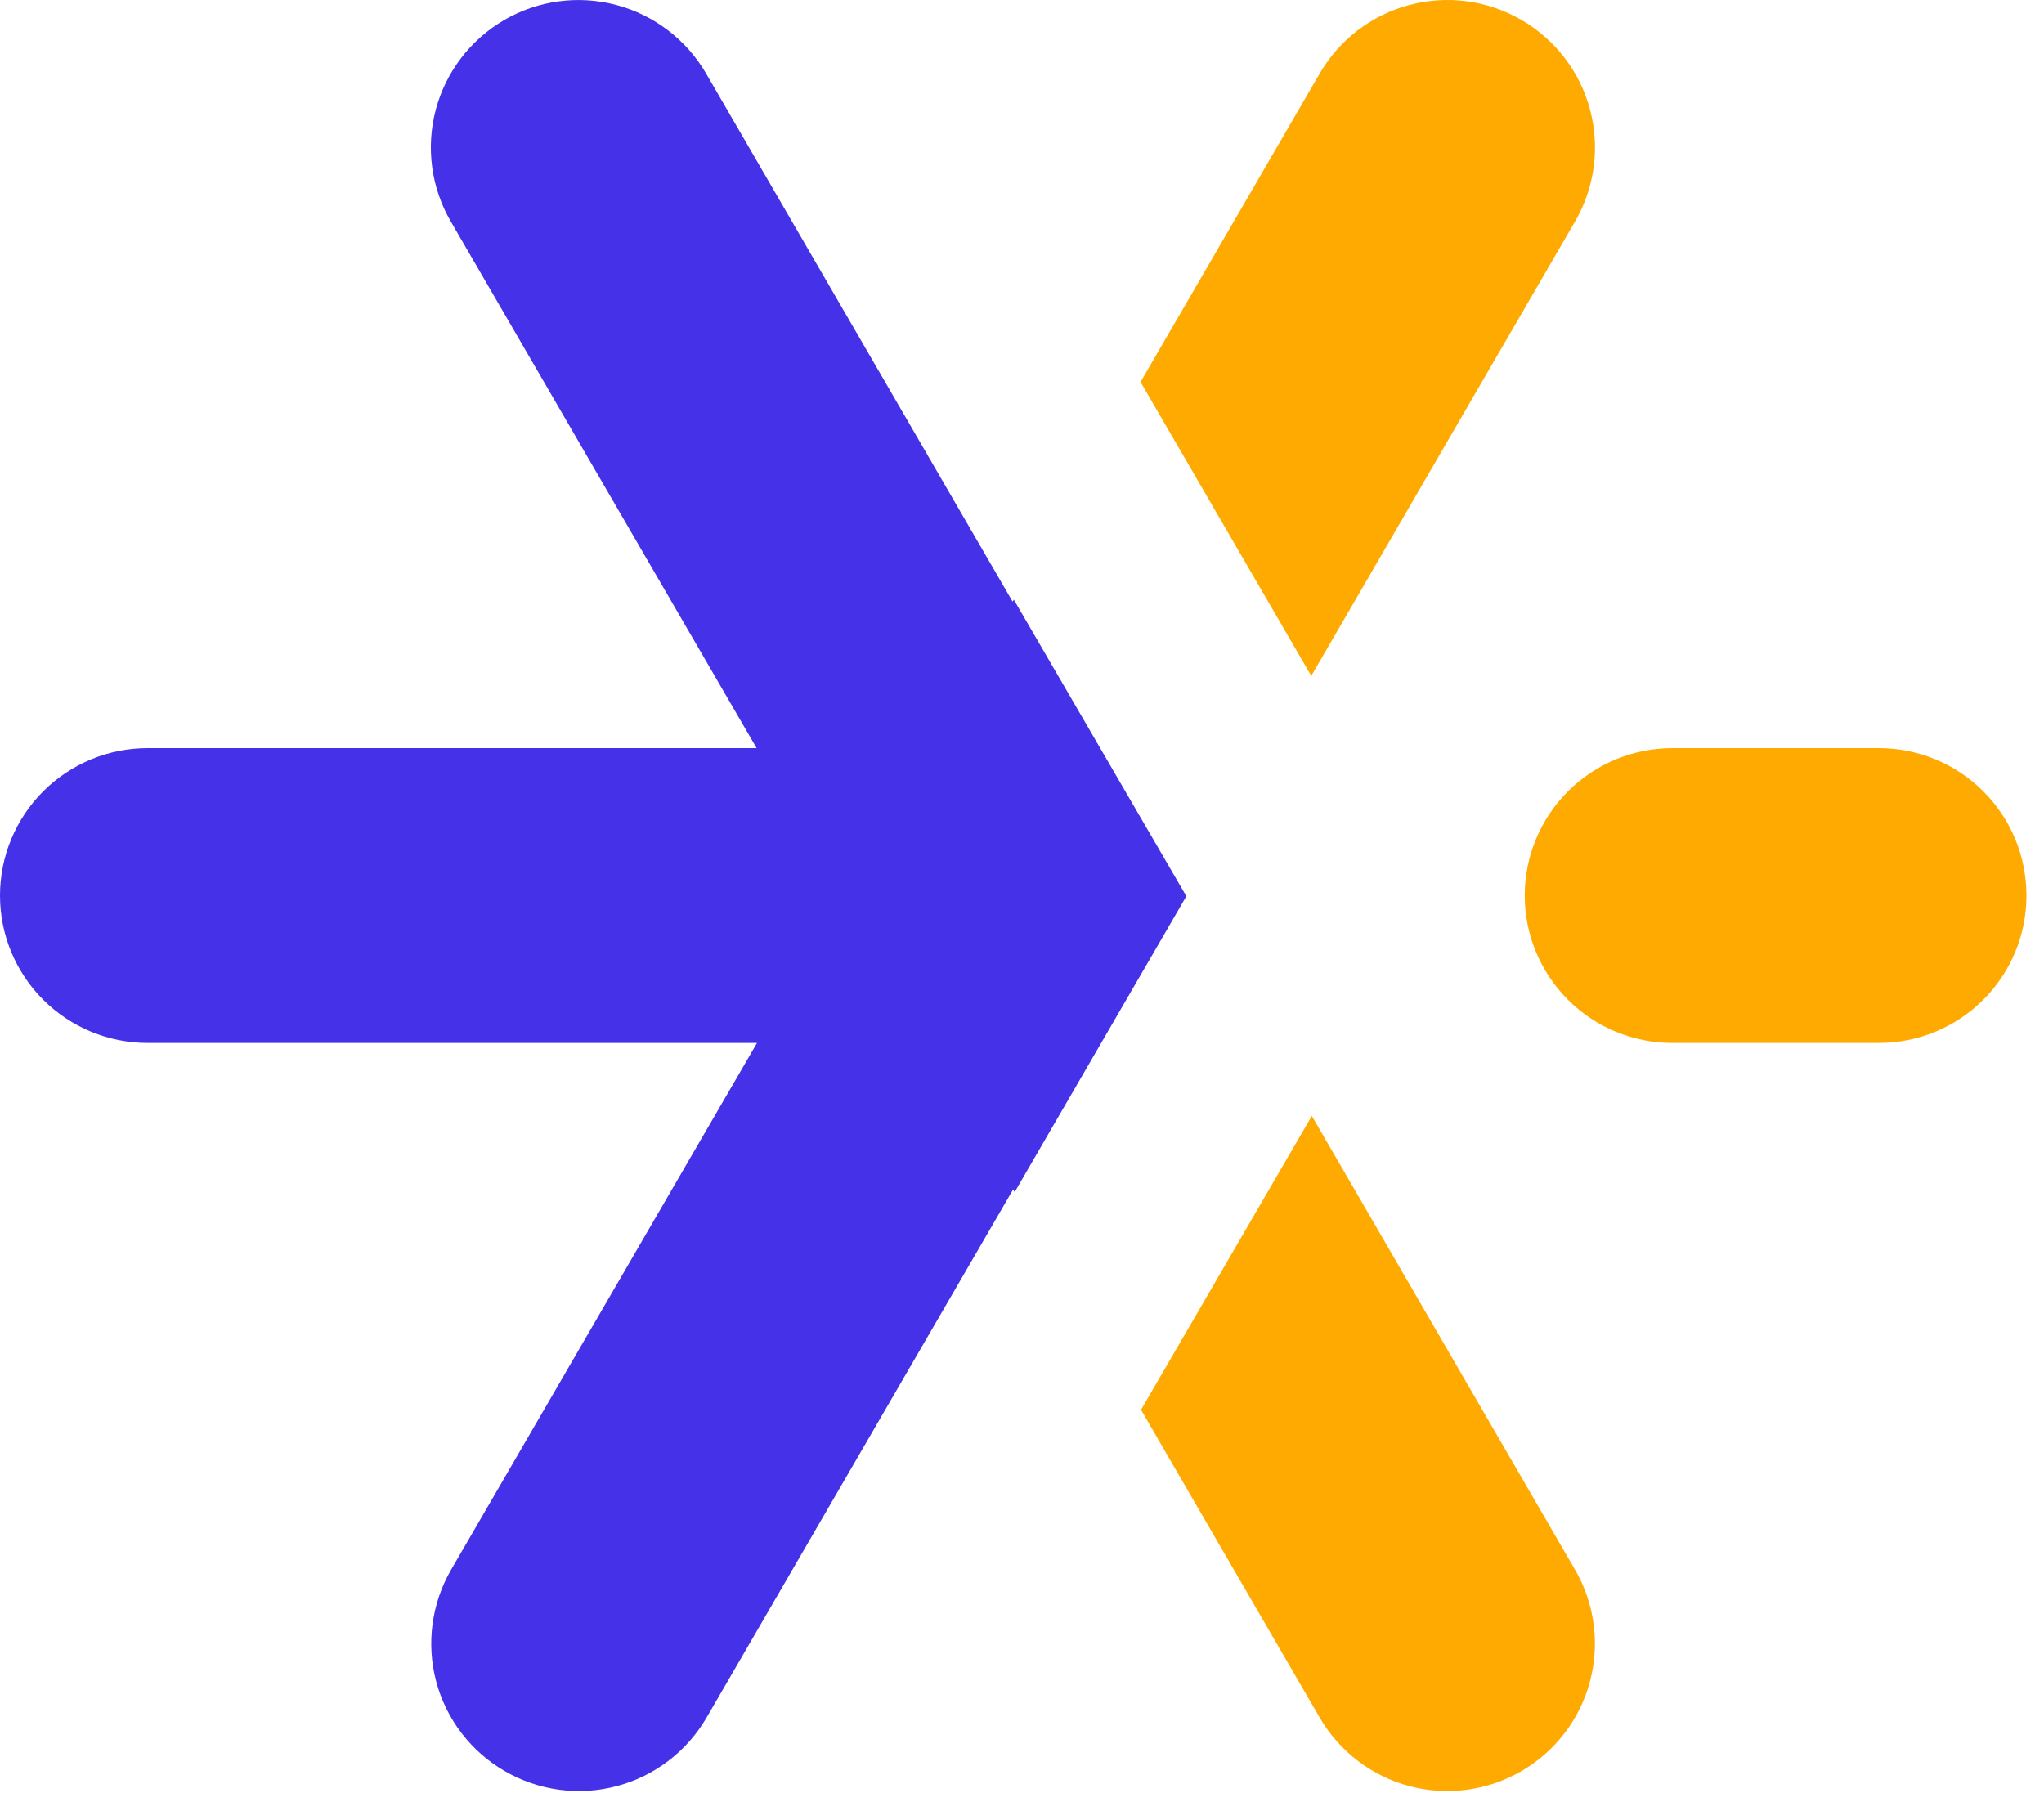
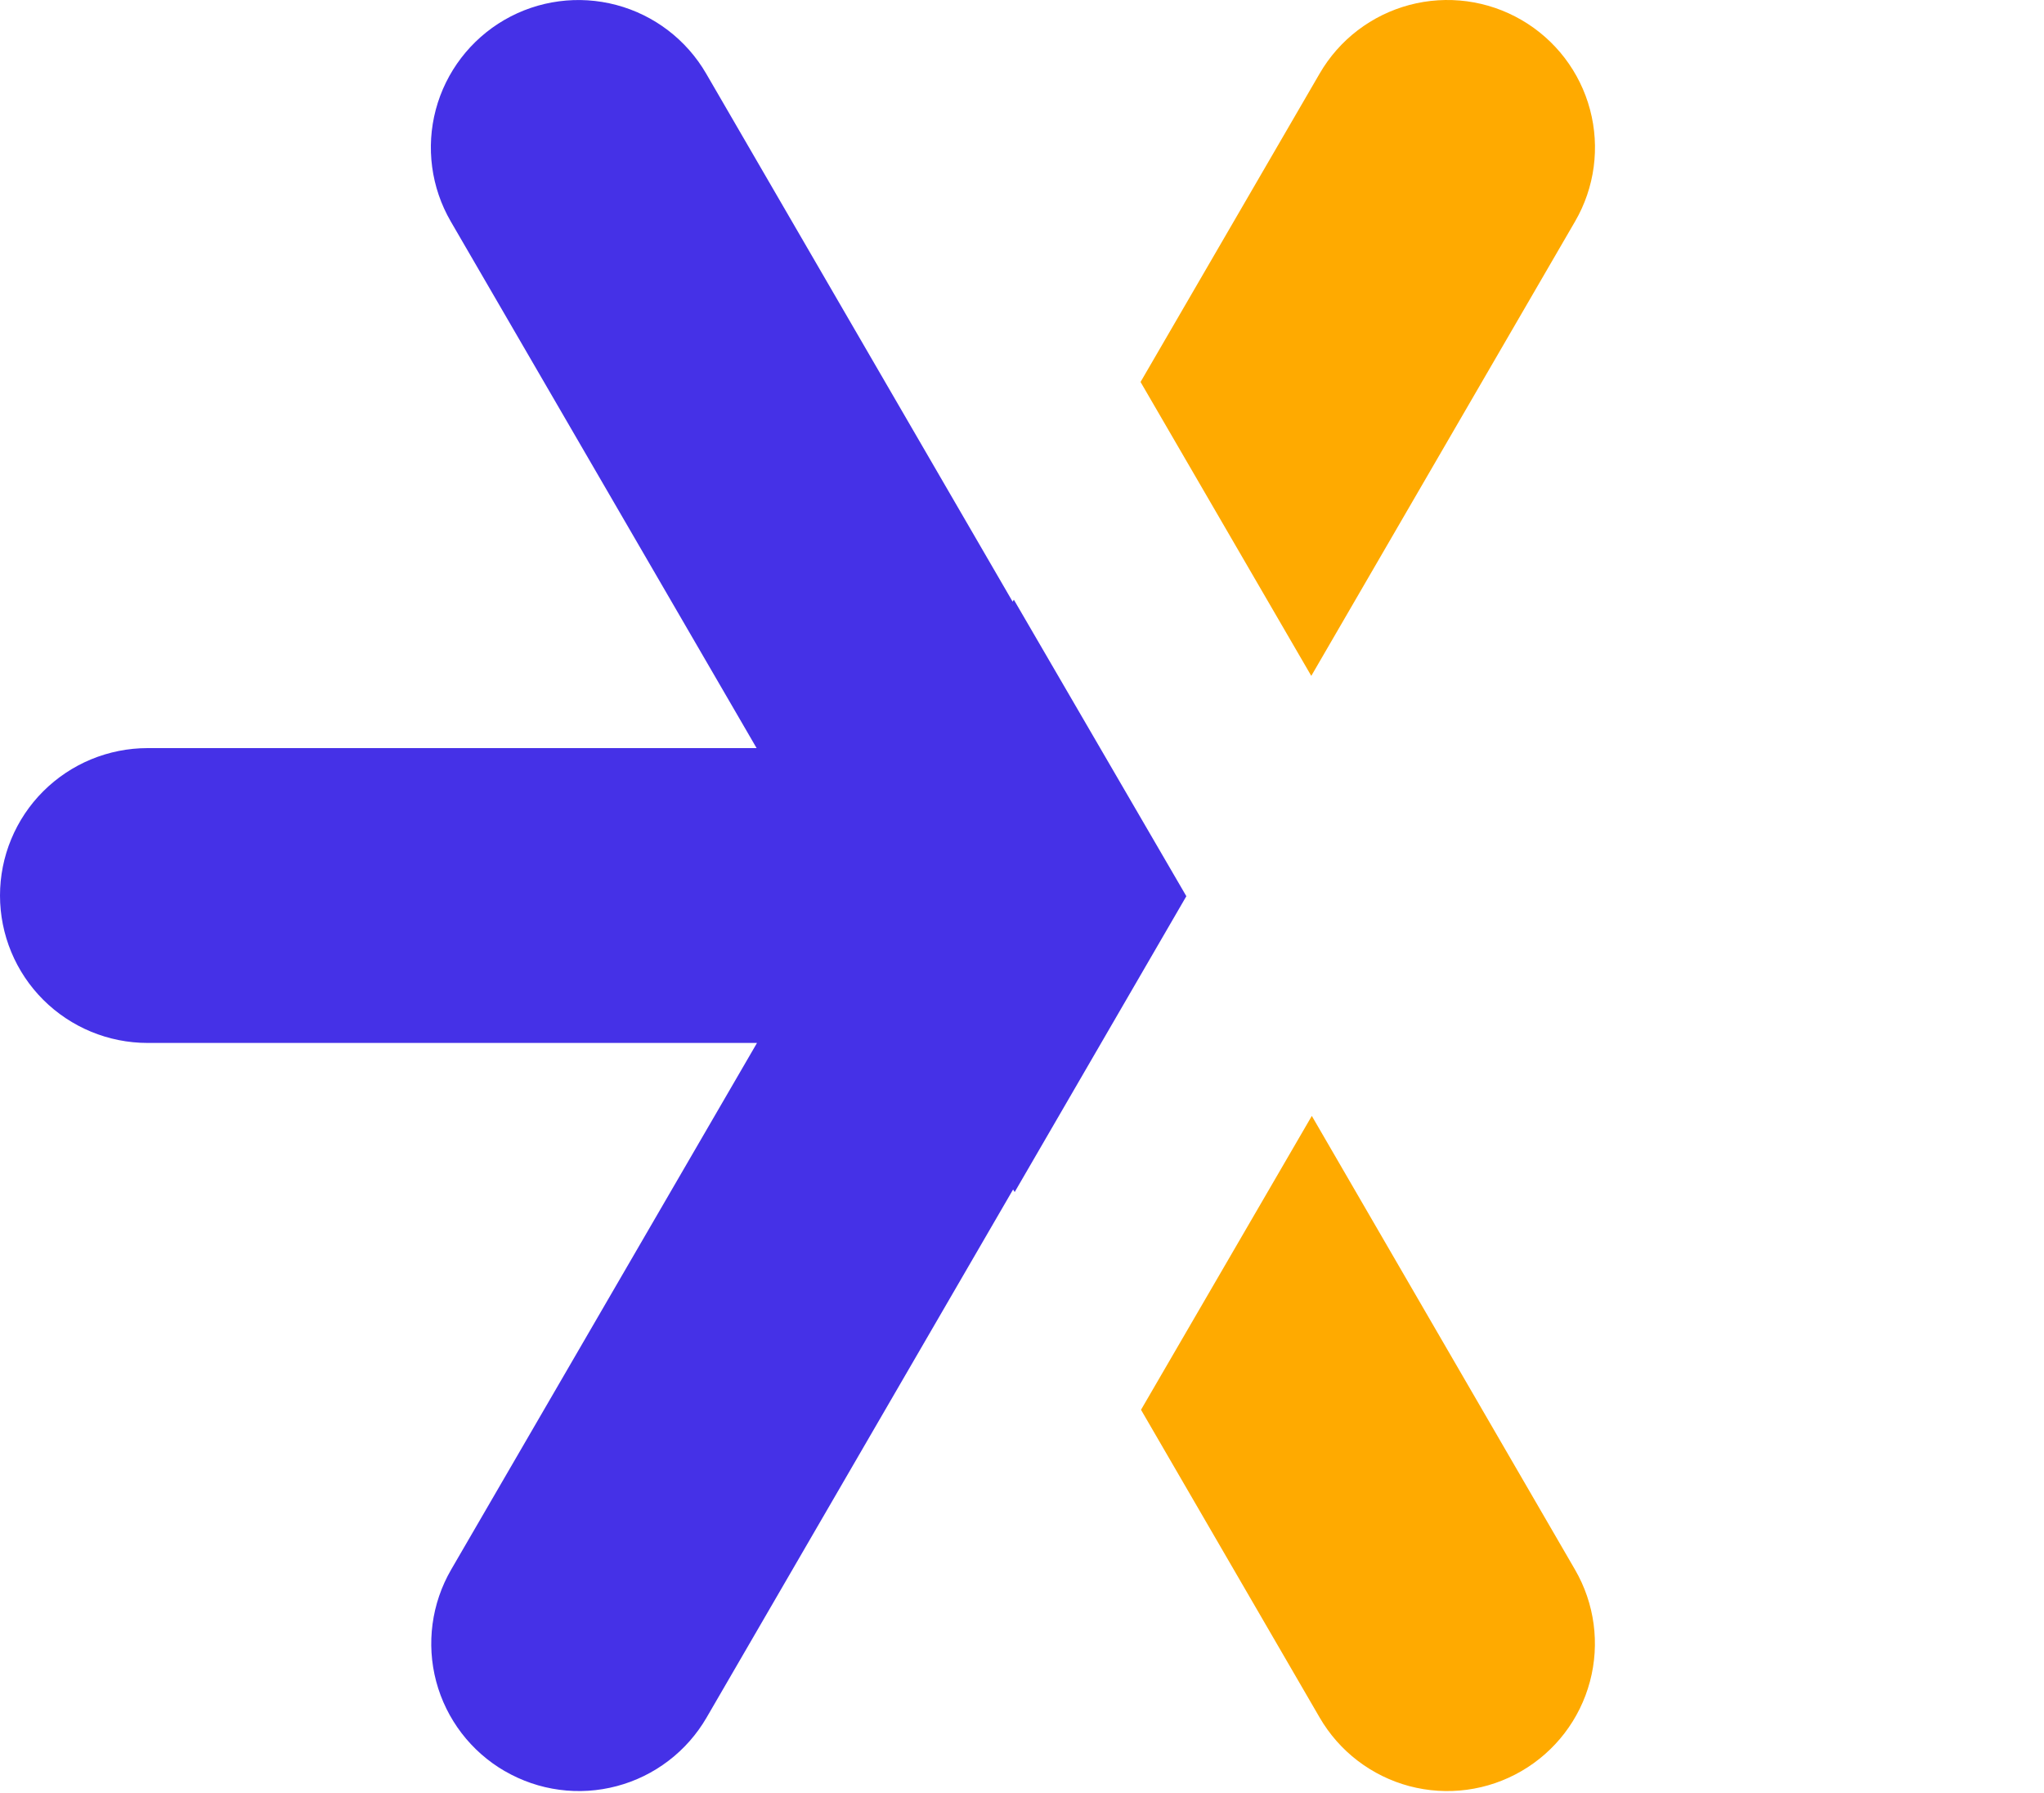
<svg xmlns="http://www.w3.org/2000/svg" width="57" height="50" viewBox="0 0 57 50" fill="none">
-   <path d="M42.52 24.963C42.518 25.505 42.624 26.041 42.831 26.541C43.038 27.042 43.341 27.496 43.724 27.879C44.107 28.262 44.562 28.566 45.063 28.772C45.563 28.979 46.1 29.085 46.642 29.084H52.398C53.489 29.084 54.535 28.651 55.306 27.881C56.078 27.11 56.511 26.064 56.511 24.974C56.511 24.434 56.405 23.9 56.199 23.401C55.992 22.902 55.689 22.449 55.307 22.067C54.925 21.685 54.472 21.382 53.972 21.175C53.473 20.969 52.938 20.862 52.398 20.862H46.642C45.551 20.861 44.504 21.292 43.731 22.061C42.958 22.83 42.522 23.874 42.52 24.963Z" fill="#FFAA00" />
  <path d="M36.567 18.848L43.923 6.175C44.471 5.232 44.621 4.11 44.34 3.056C44.06 2.002 43.372 1.103 42.428 0.556C41.96 0.284 41.443 0.108 40.907 0.036C40.372 -0.035 39.827 -0.001 39.304 0.138C38.782 0.277 38.292 0.517 37.862 0.845C37.432 1.173 37.072 1.583 36.801 2.05L31.806 10.652L36.567 18.848Z" fill="#FFAA00" />
  <path d="M14.079 49.391C14.547 49.662 15.063 49.839 15.599 49.91C16.134 49.982 16.679 49.947 17.201 49.808C17.724 49.67 18.214 49.429 18.643 49.101C19.073 48.773 19.433 48.364 19.704 47.897L28.252 33.17L28.296 33.242L33.083 24.992L28.272 16.722L28.239 16.779L19.691 2.05C19.143 1.107 18.243 0.419 17.188 0.139C16.133 -0.141 15.01 0.008 14.066 0.555C13.122 1.103 12.434 2.002 12.153 3.056C11.873 4.11 12.023 5.232 12.57 6.175L21.099 20.862H4.116C3.575 20.862 3.04 20.969 2.541 21.175C2.041 21.382 1.588 21.685 1.205 22.067C0.823 22.448 0.52 22.902 0.313 23.401C0.106 23.9 0 24.434 0 24.974C0.001 26.065 0.434 27.11 1.206 27.881C1.978 28.651 3.025 29.084 4.116 29.084H21.11L12.581 43.771C12.034 44.715 11.884 45.837 12.164 46.891C12.445 47.945 13.133 48.844 14.077 49.391H14.079Z" fill="#4531E7" />
  <path d="M31.819 39.314L36.801 47.897C37.072 48.364 37.432 48.773 37.861 49.101C38.291 49.429 38.781 49.67 39.303 49.809C39.825 49.947 40.37 49.982 40.906 49.91C41.441 49.839 41.958 49.662 42.425 49.391C43.37 48.844 44.058 47.945 44.338 46.891C44.619 45.837 44.469 44.715 43.921 43.771L36.582 31.119L31.819 39.314Z" fill="#FFAA00" />
</svg>